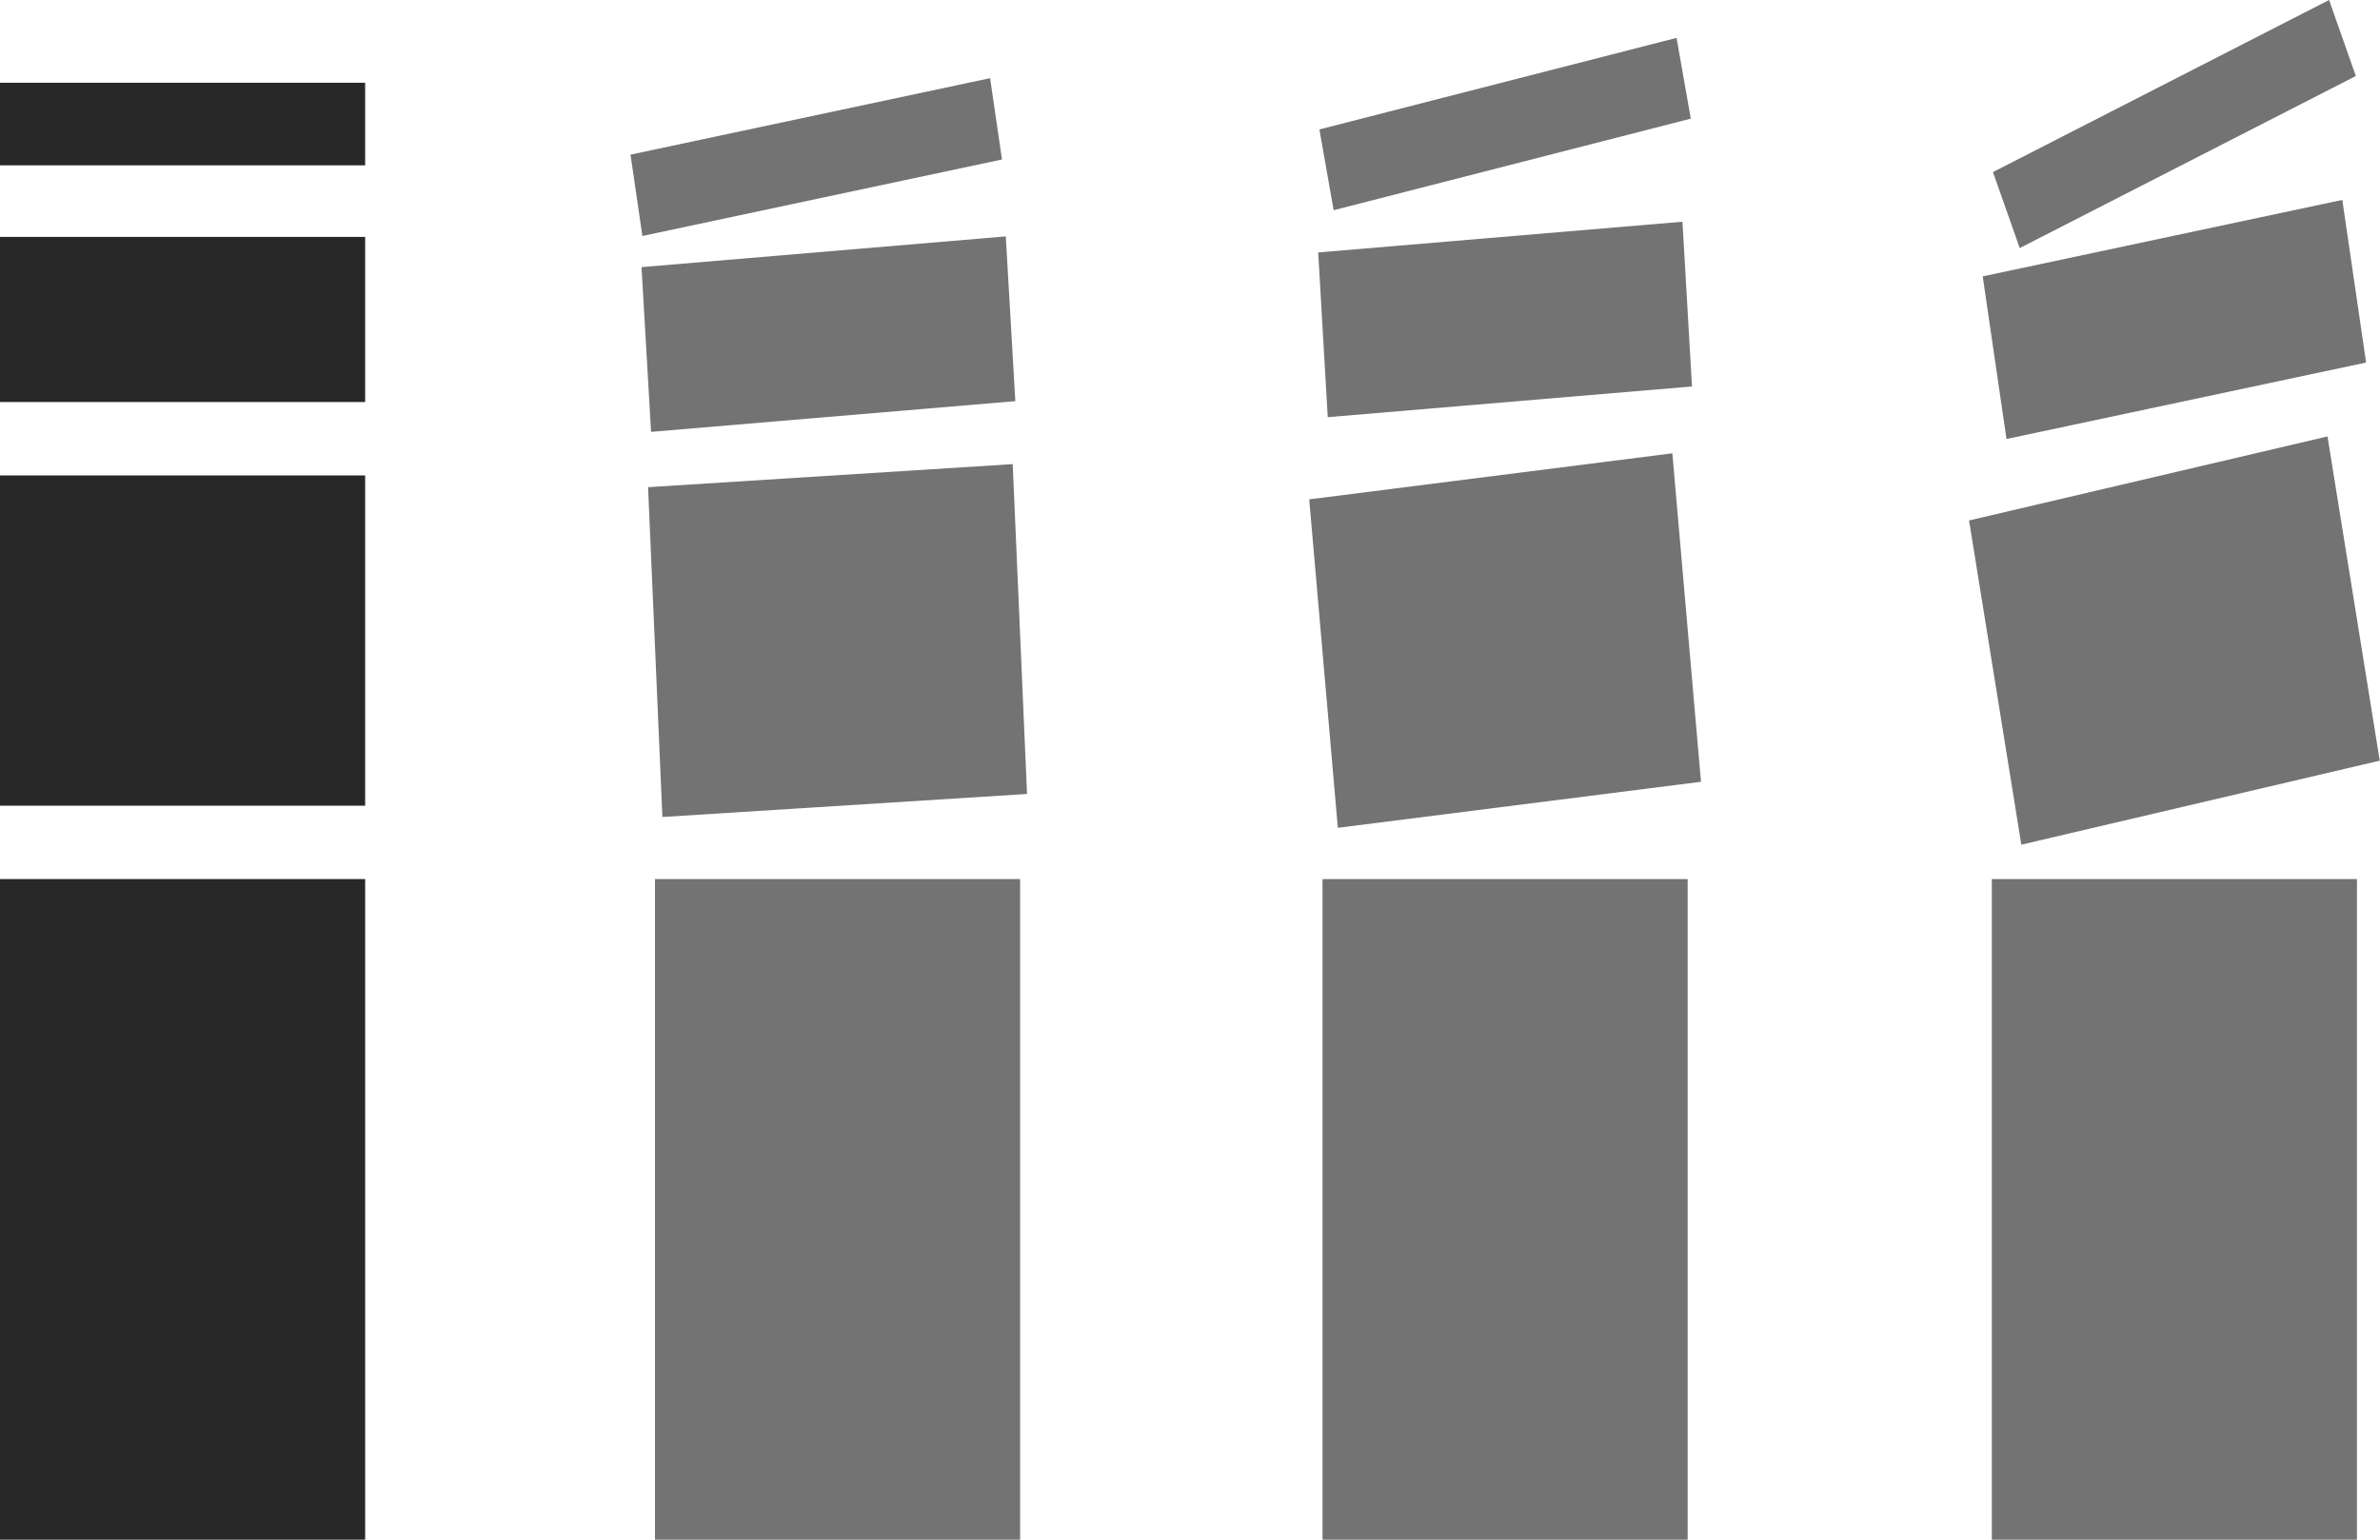
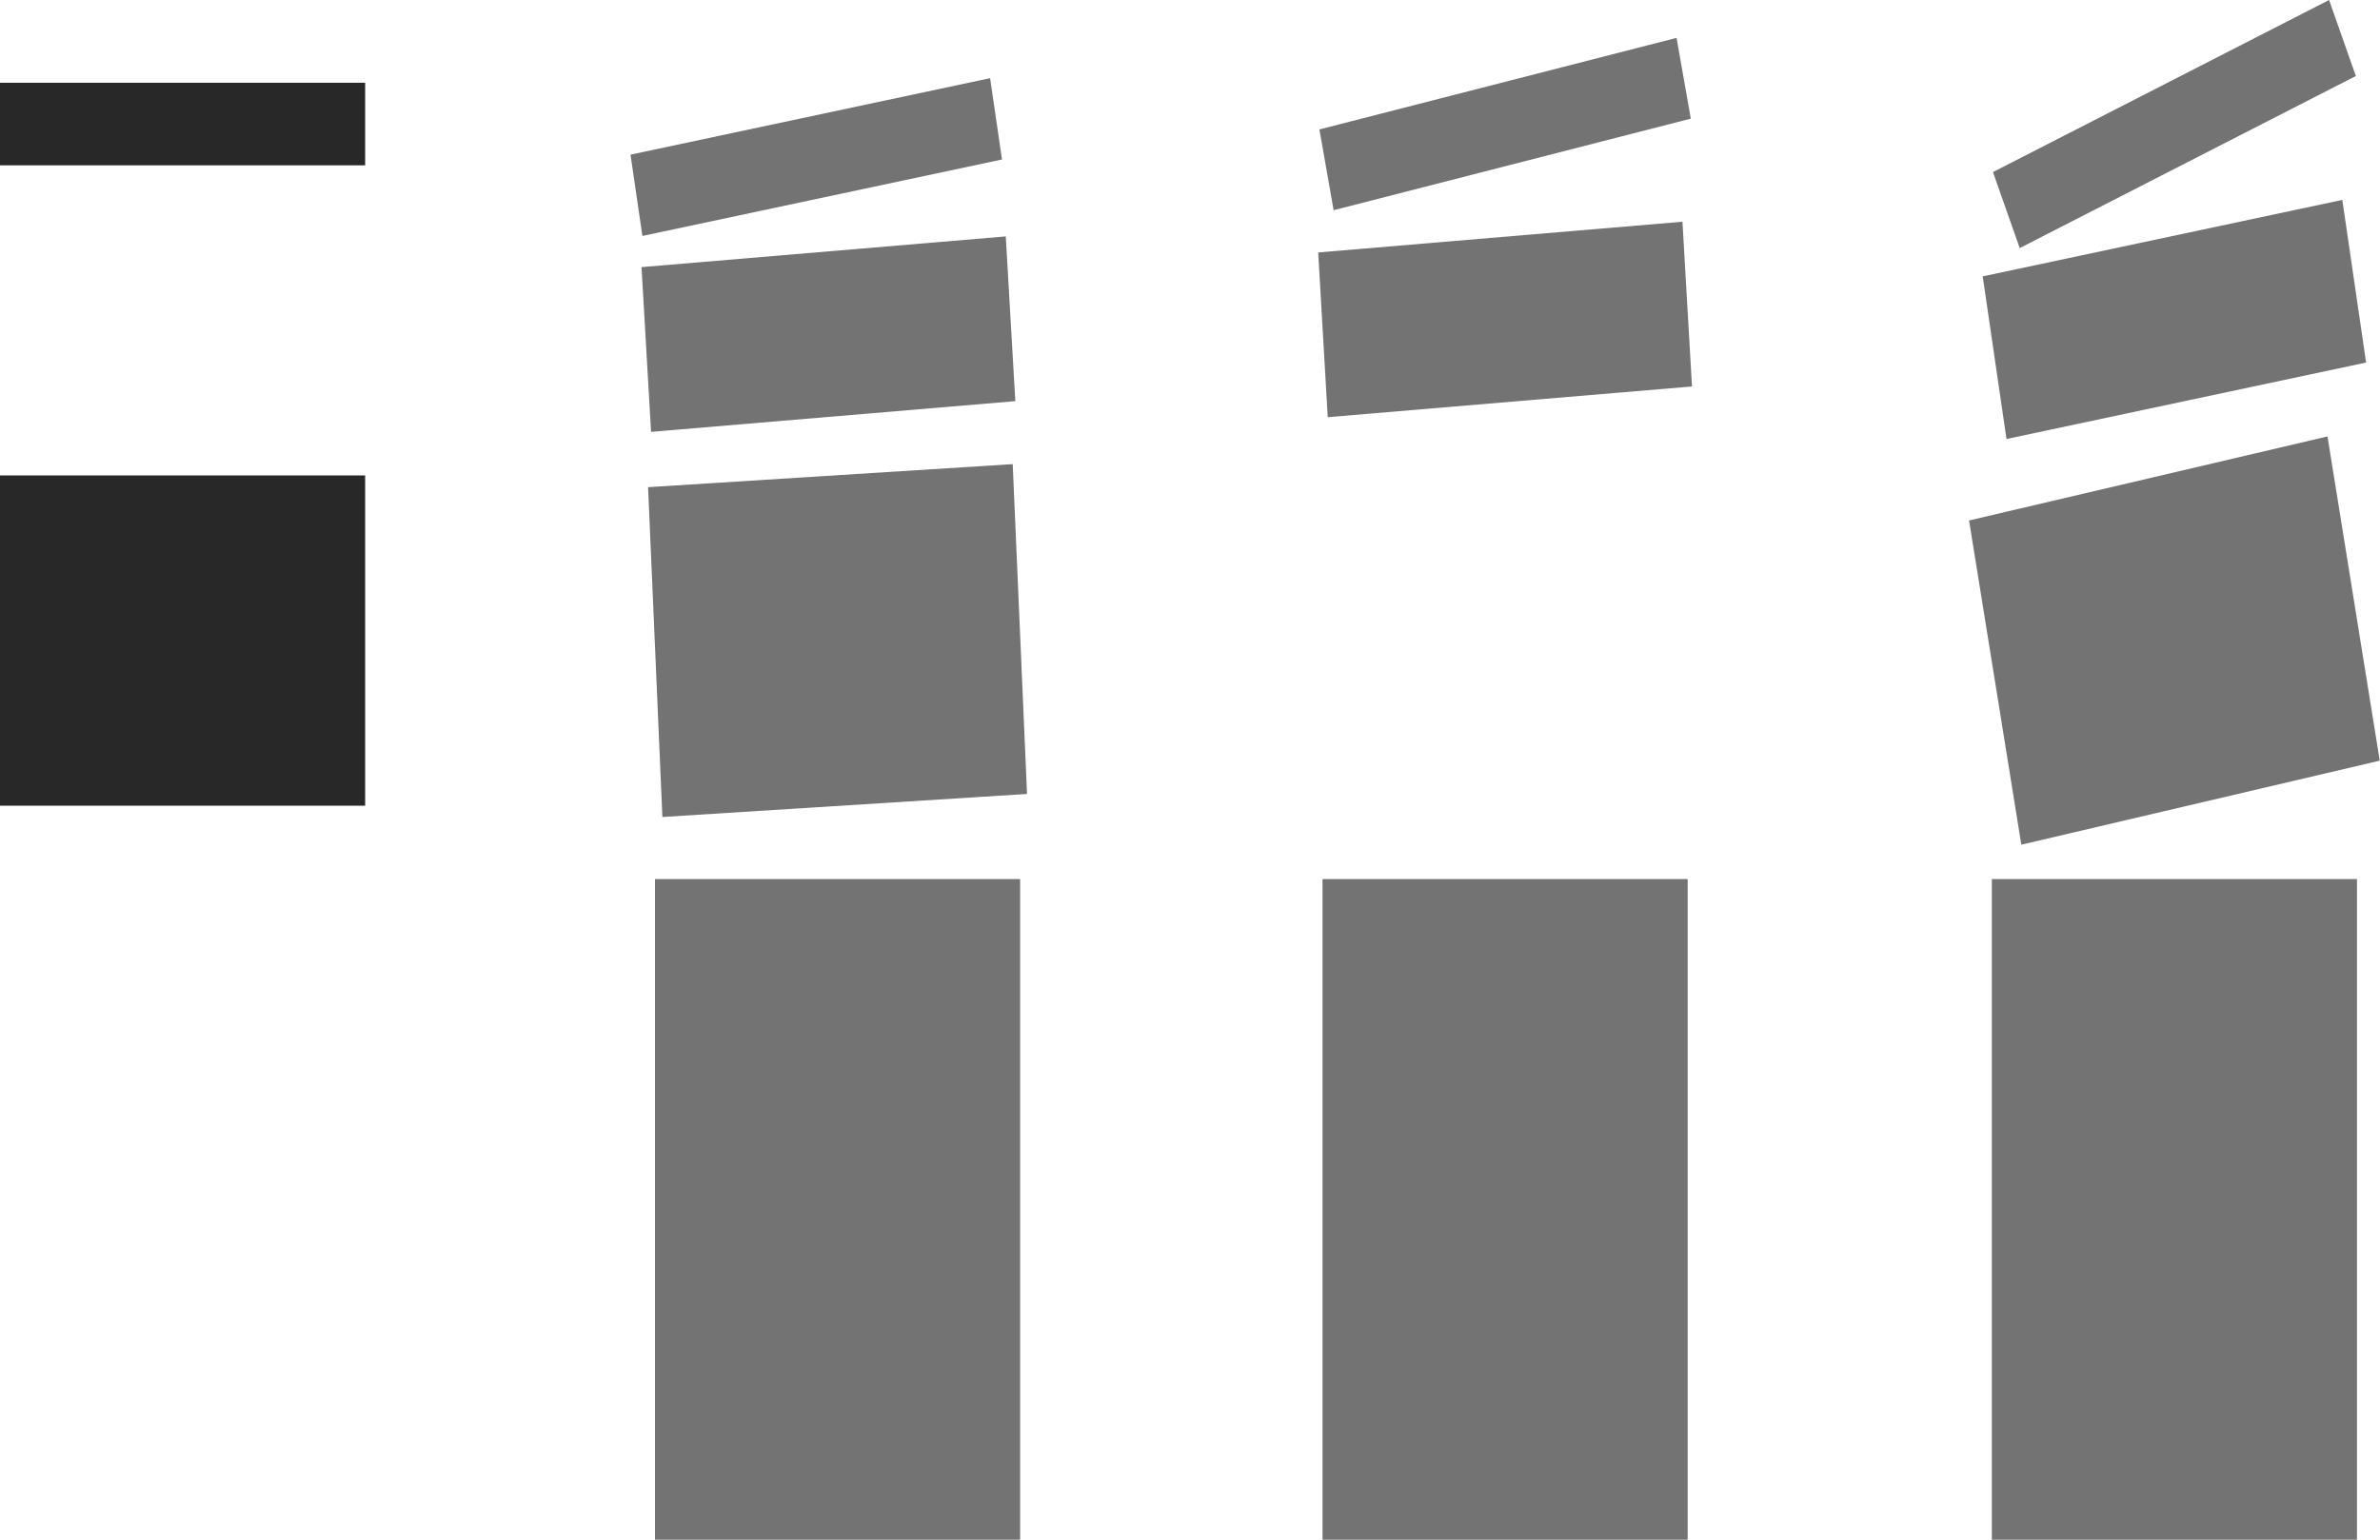
<svg xmlns="http://www.w3.org/2000/svg" width="493px" height="319px" viewBox="0 0 493 319" version="1.1">
  <title>B103D465-AD8A-4669-8E4C-241EEF797B63</title>
  <g id="Desktop" stroke="none" stroke-width="1" fill="none" fill-rule="evenodd">
    <g id="JTA---AI-&amp;-Machine-Learning" transform="translate(-1020, -4179)" fill="#282828">
      <g id="AI-Machine-Learning-Graphic-Dark" transform="translate(1020, 4179)">
-         <rect id="Rectangle" x="1.13686838e-13" y="182.139" width="75.637" height="136.861" />
        <rect id="Rectangle" x="1.13686838e-13" y="98.502" width="75.637" height="68.431" />
-         <rect id="Rectangle" x="1.13686838e-13" y="49.08" width="75.637" height="34.215" />
        <rect id="Rectangle" x="1.13686838e-13" y="17.145" width="75.637" height="17.108" />
        <rect id="Rectangle" opacity="0.651" x="273.952" y="182.139" width="75.637" height="136.861" />
-         <polygon id="Rectangle" opacity="0.651" points="271.195 103.458 346.417 93.92 352.347 161.976 277.124 171.513" />
        <polygon id="Rectangle" opacity="0.651" points="273.055 52.304 348.508 45.939 350.486 80.071 275.034 86.435" />
        <polygon id="Rectangle" opacity="0.651" points="273.305 26.817 347.288 7.847 350.237 24.581 276.253 43.551" />
        <rect id="Rectangle" opacity="0.651" x="412.594" y="182.139" width="75.637" height="136.861" />
        <polygon id="Rectangle" opacity="0.651" points="407.877 107.835 482.124 90.425 492.948 157.599 418.701 175.008" />
        <polygon id="Rectangle" opacity="0.651" points="410.706 57.261 485.194 41.418 490.119 75.113 415.631 90.957" />
        <polygon id="Rectangle" opacity="0.651" points="412.83 35.651 482.454 -4.32573657e-16 487.995 15.748 418.371 51.398" />
        <rect id="Rectangle" opacity="0.651" x="135.675" y="182.139" width="75.637" height="136.861" />
        <polygon id="Rectangle" opacity="0.651" points="134.242 100.936 209.775 96.161 212.744 164.498 137.211 169.273" />
        <polygon id="Rectangle" opacity="0.651" points="132.886 55.345 208.339 48.98 210.317 83.112 134.865 89.477" />
        <polygon id="Rectangle" opacity="0.651" points="130.606 32.04 205.093 16.196 207.556 33.044 133.068 48.888" />
      </g>
    </g>
  </g>
</svg>